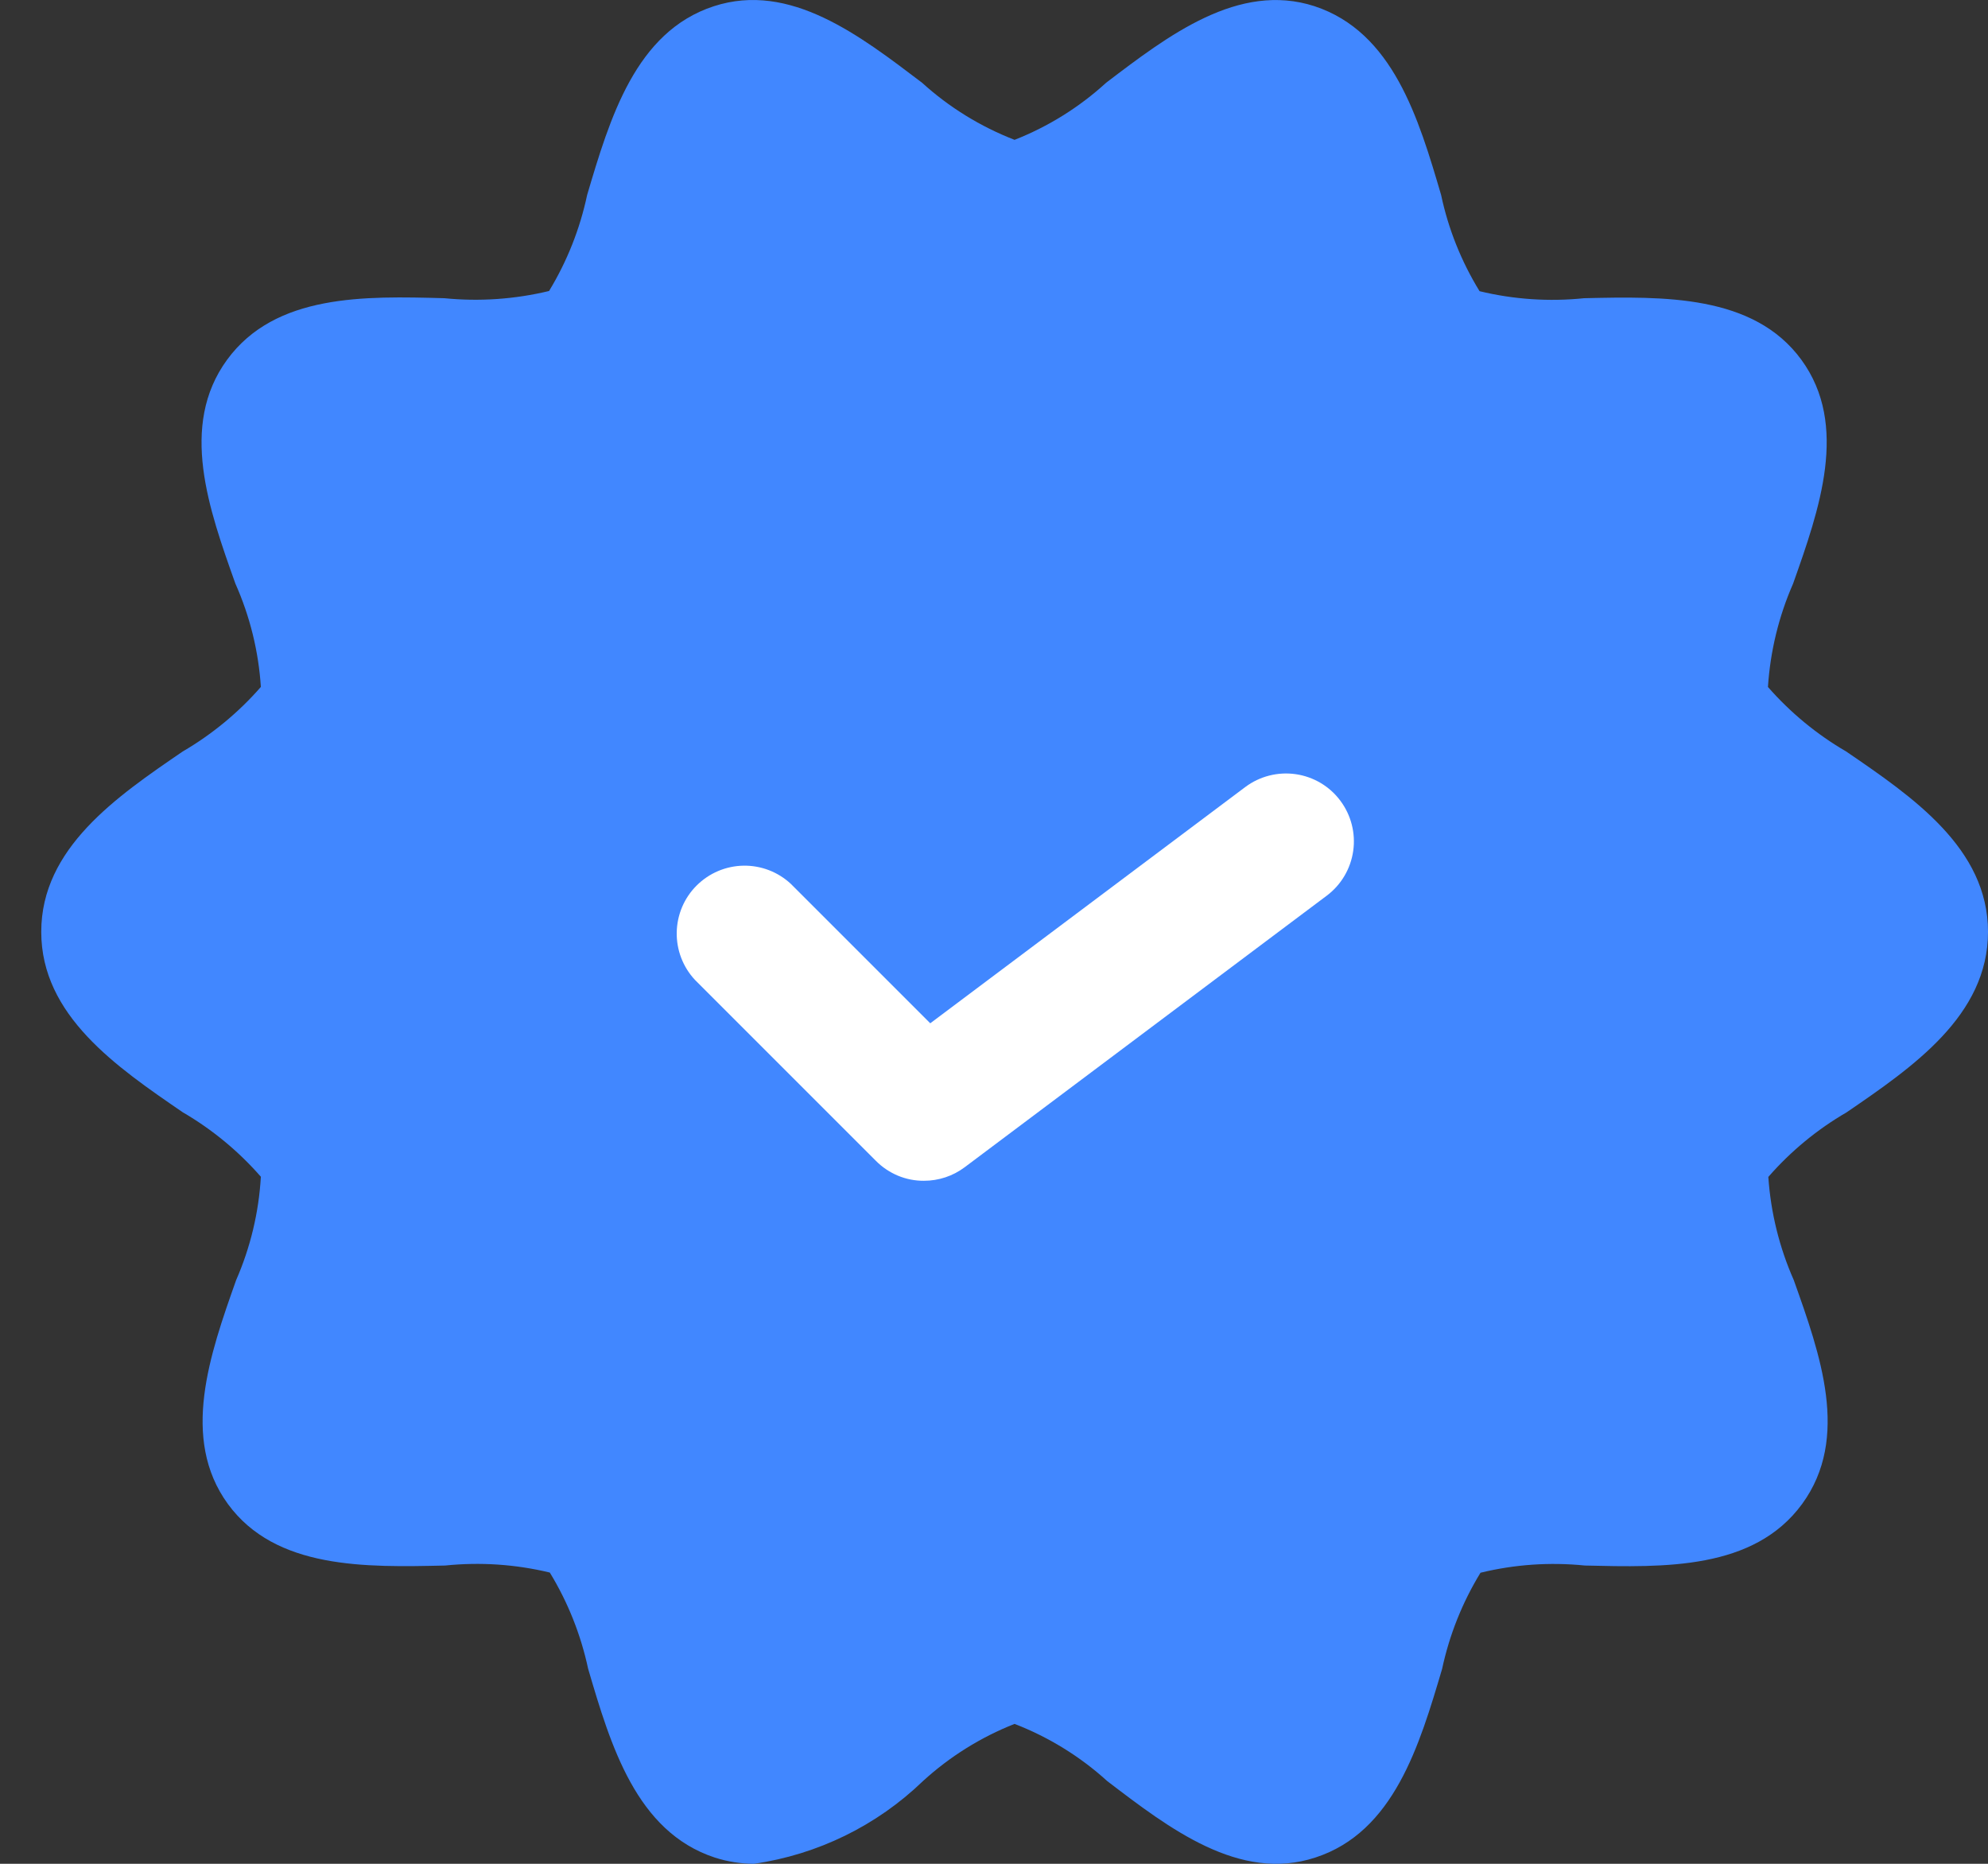
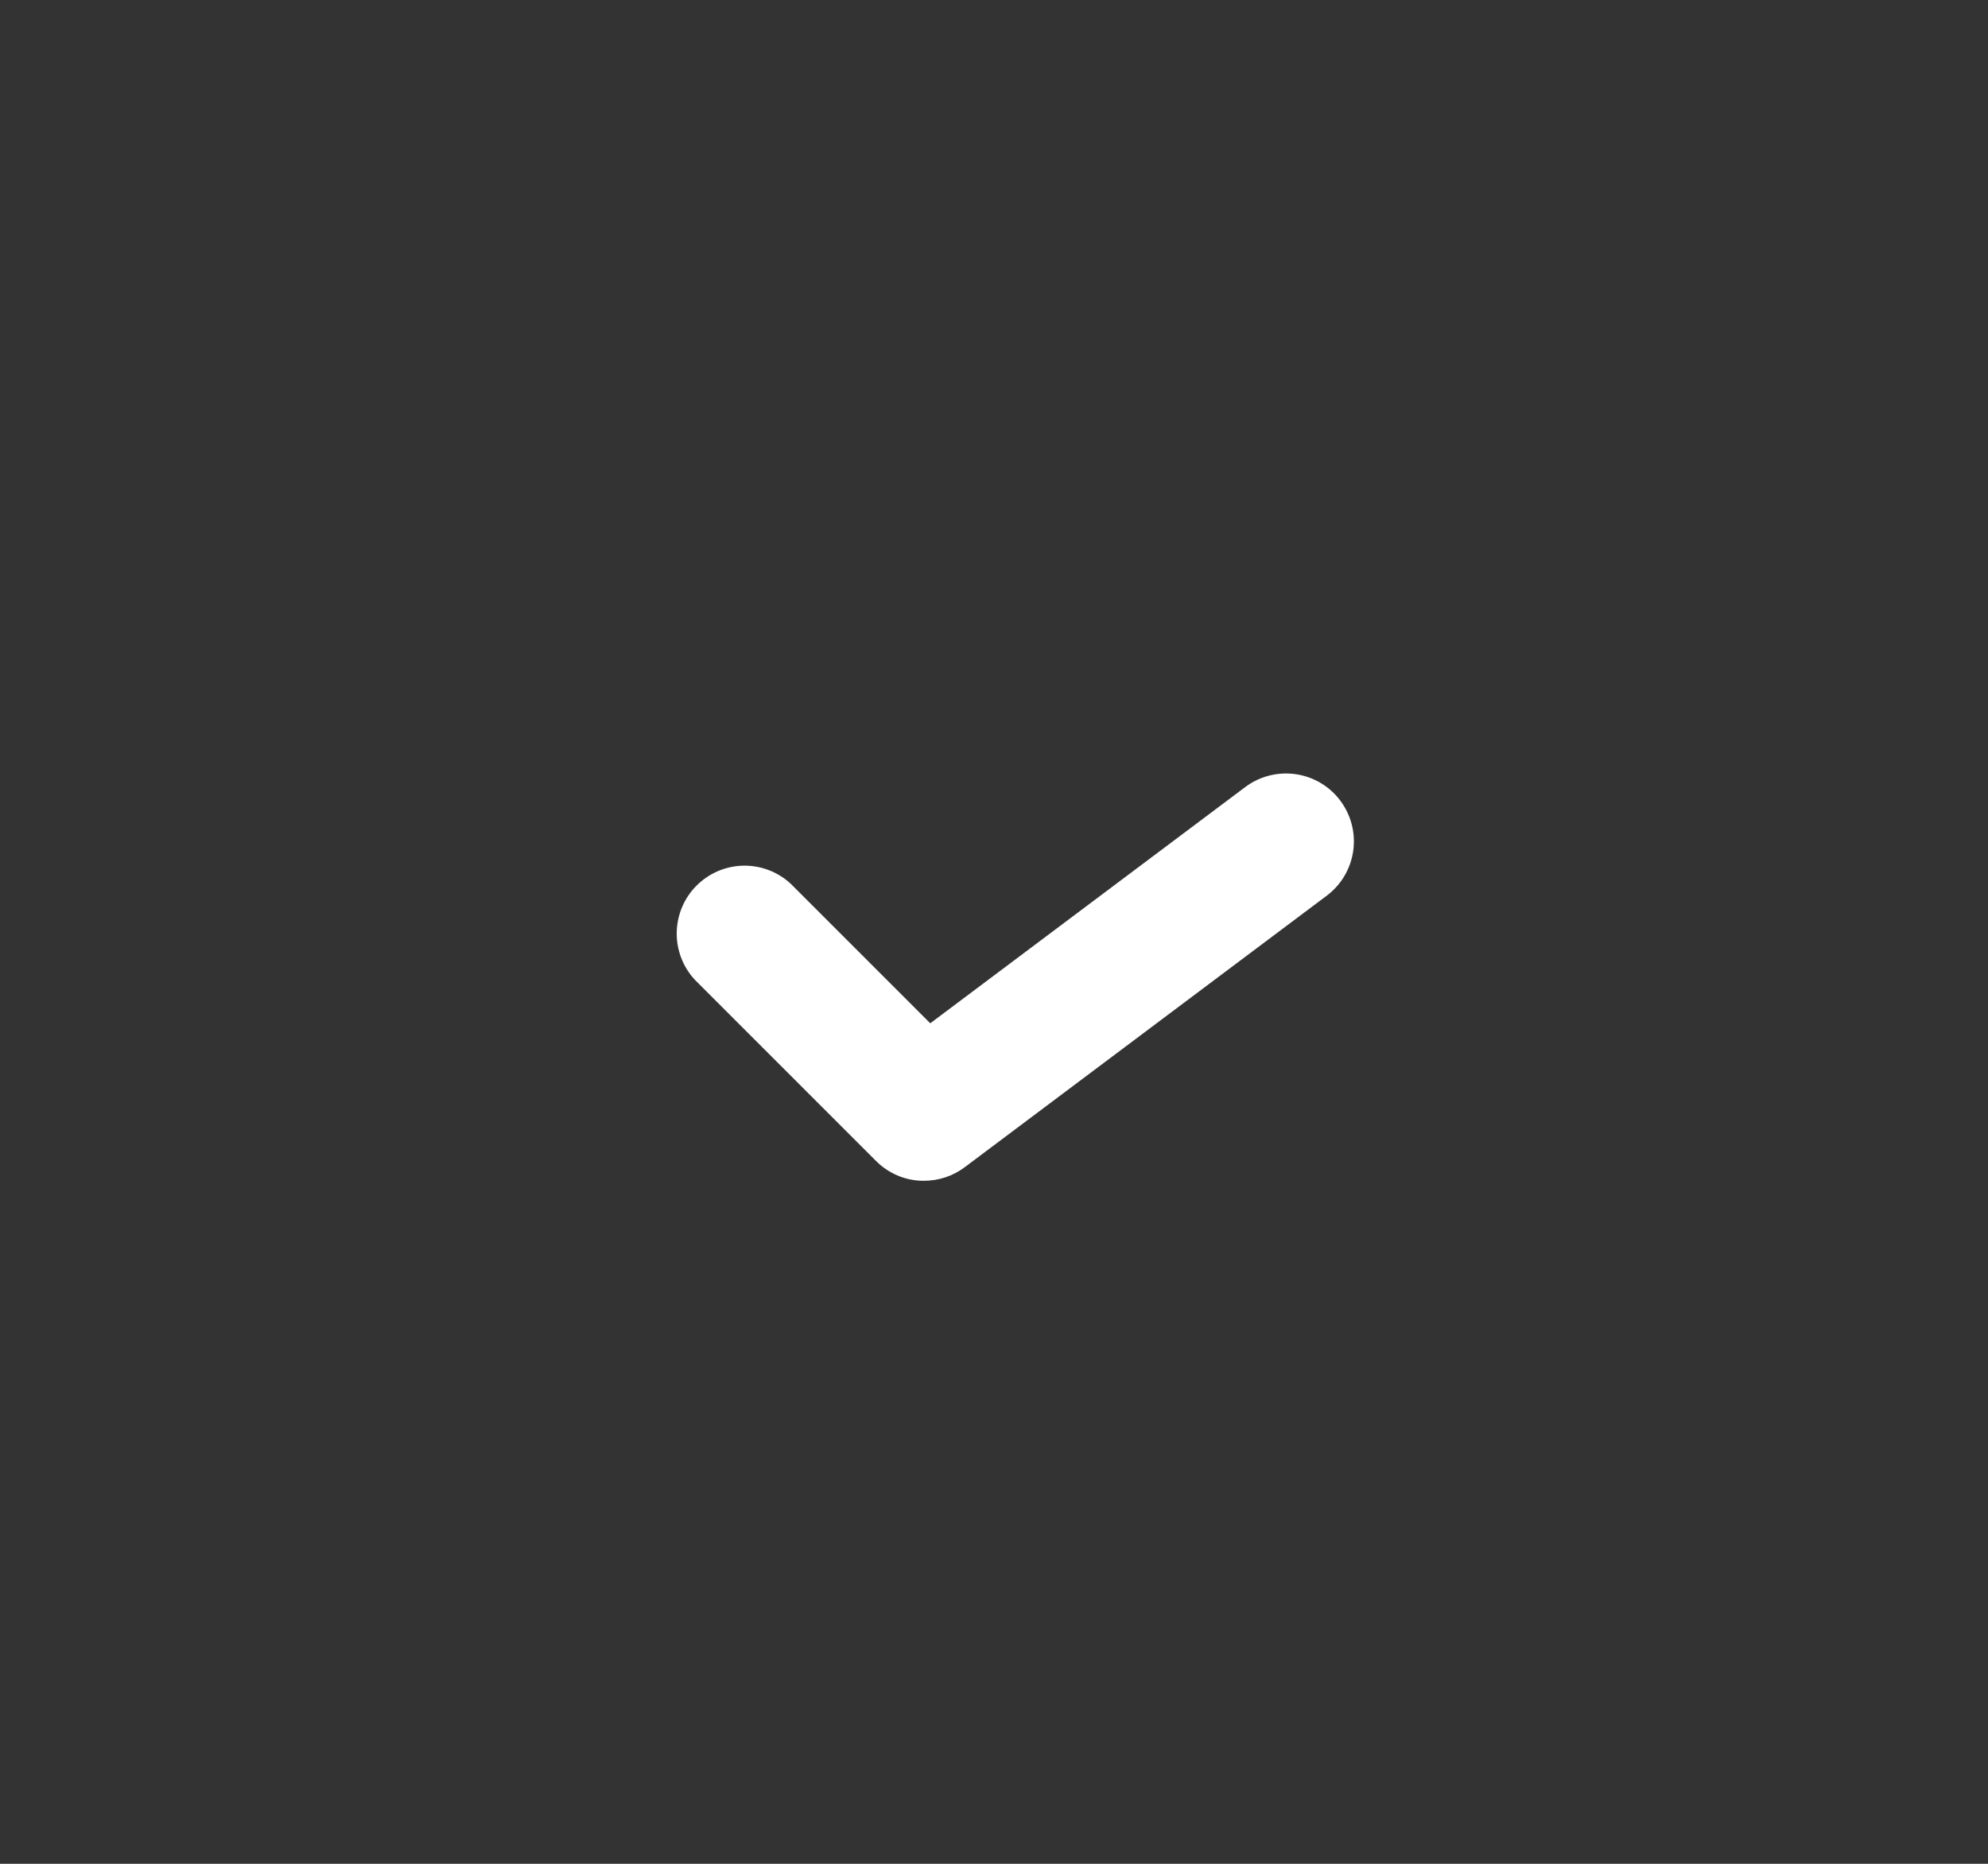
<svg xmlns="http://www.w3.org/2000/svg" width="32" height="30" viewBox="0 0 32 30" fill="none">
  <rect x="0" y="0" width="32" height="30" fill="#333333" stroke="none" />
  <g id="Group 119">
-     <path id="Vector" d="M29.717 12.096C29.244 11.821 28.819 11.47 28.458 11.058C28.495 10.485 28.631 9.922 28.862 9.396C29.286 8.2 29.765 6.845 28.996 5.791C28.227 4.738 26.774 4.771 25.499 4.8C24.936 4.858 24.366 4.82 23.816 4.687C23.523 4.21 23.313 3.686 23.197 3.138C22.835 1.907 22.423 0.515 21.157 0.099C19.936 -0.295 18.805 0.571 17.806 1.331C17.375 1.725 16.875 2.037 16.331 2.251C15.782 2.038 15.277 1.727 14.841 1.331C13.844 0.575 12.718 -0.299 11.491 0.1C10.228 0.511 9.816 1.907 9.451 3.138C9.335 3.684 9.128 4.207 8.838 4.684C8.286 4.817 7.717 4.856 7.152 4.8C5.873 4.765 4.432 4.728 3.655 5.791C2.879 6.855 3.364 8.2 3.789 9.394C4.023 9.92 4.162 10.483 4.199 11.057C3.839 11.469 3.414 11.82 2.941 12.096C1.875 12.824 0.664 13.653 0.664 14.999C0.664 16.346 1.875 17.172 2.941 17.903C3.414 18.178 3.839 18.529 4.199 18.941C4.166 19.515 4.031 20.078 3.801 20.605C3.378 21.799 2.901 23.154 3.668 24.208C4.436 25.261 5.885 25.228 7.165 25.199C7.729 25.141 8.299 25.179 8.85 25.312C9.142 25.79 9.35 26.314 9.467 26.861C9.829 28.092 10.241 29.484 11.507 29.9C11.71 29.965 11.922 29.999 12.135 30C13.16 29.852 14.112 29.387 14.857 28.668C15.288 28.274 15.788 27.962 16.331 27.748C16.881 27.961 17.386 28.272 17.822 28.668C18.82 29.43 19.951 30.3 21.173 29.899C22.436 29.488 22.849 28.092 23.213 26.863C23.33 26.316 23.539 25.792 23.831 25.315C24.38 25.181 24.948 25.142 25.511 25.199C26.79 25.229 28.231 25.271 29.008 24.208C29.784 23.144 29.299 21.799 28.873 20.603C28.641 20.078 28.503 19.517 28.464 18.944C28.824 18.531 29.249 18.18 29.723 17.905C30.789 17.176 32 16.346 32 14.999C32 13.653 30.785 12.826 29.717 12.096Z" fill="#4187FF" />
    <path id="Vector_2" d="M14.872 19.006C14.729 19.007 14.586 18.979 14.454 18.924C14.321 18.868 14.201 18.788 14.1 18.686L11.186 15.772C10.993 15.565 10.888 15.291 10.893 15.008C10.898 14.725 11.012 14.454 11.213 14.254C11.413 14.054 11.683 13.939 11.966 13.934C12.249 13.929 12.523 14.034 12.73 14.227L14.974 16.471L20.045 12.668C20.276 12.495 20.568 12.42 20.855 12.461C21.142 12.502 21.401 12.655 21.574 12.887C21.748 13.119 21.823 13.41 21.782 13.697C21.741 13.984 21.588 14.243 21.356 14.417L15.528 18.788C15.339 18.93 15.109 19.006 14.872 19.006Z" fill="white" />
  </g>
</svg>